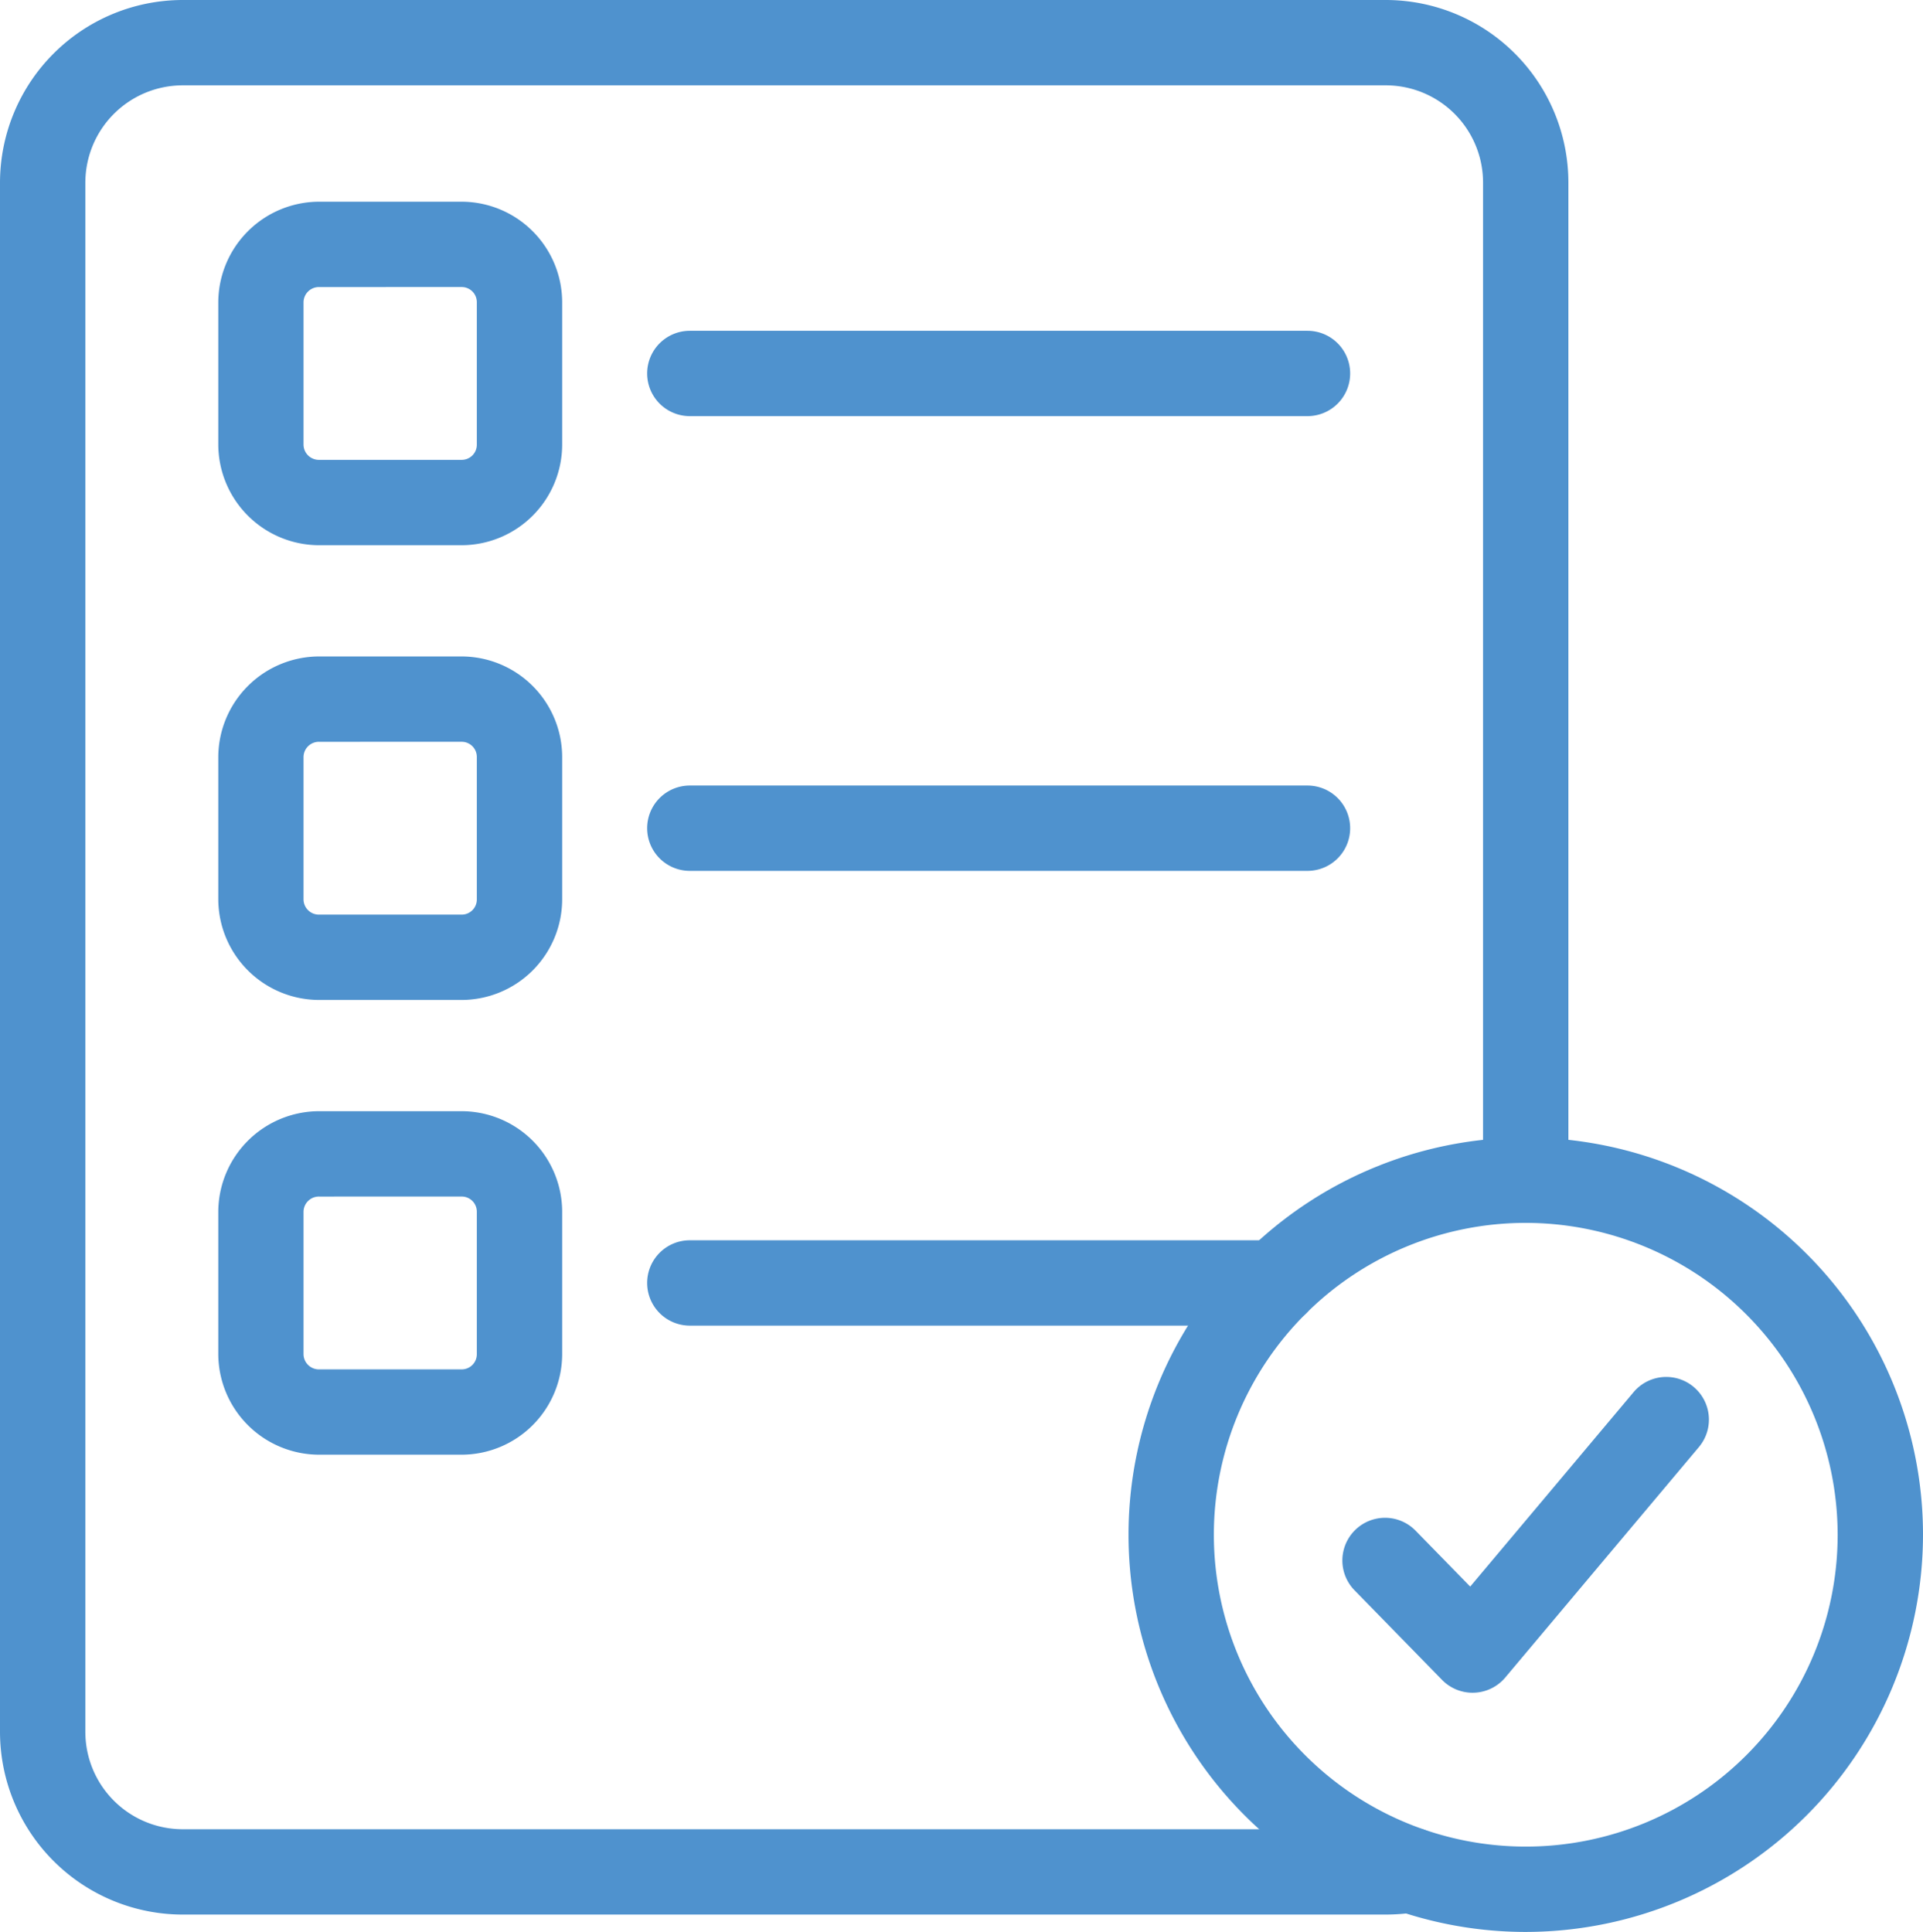
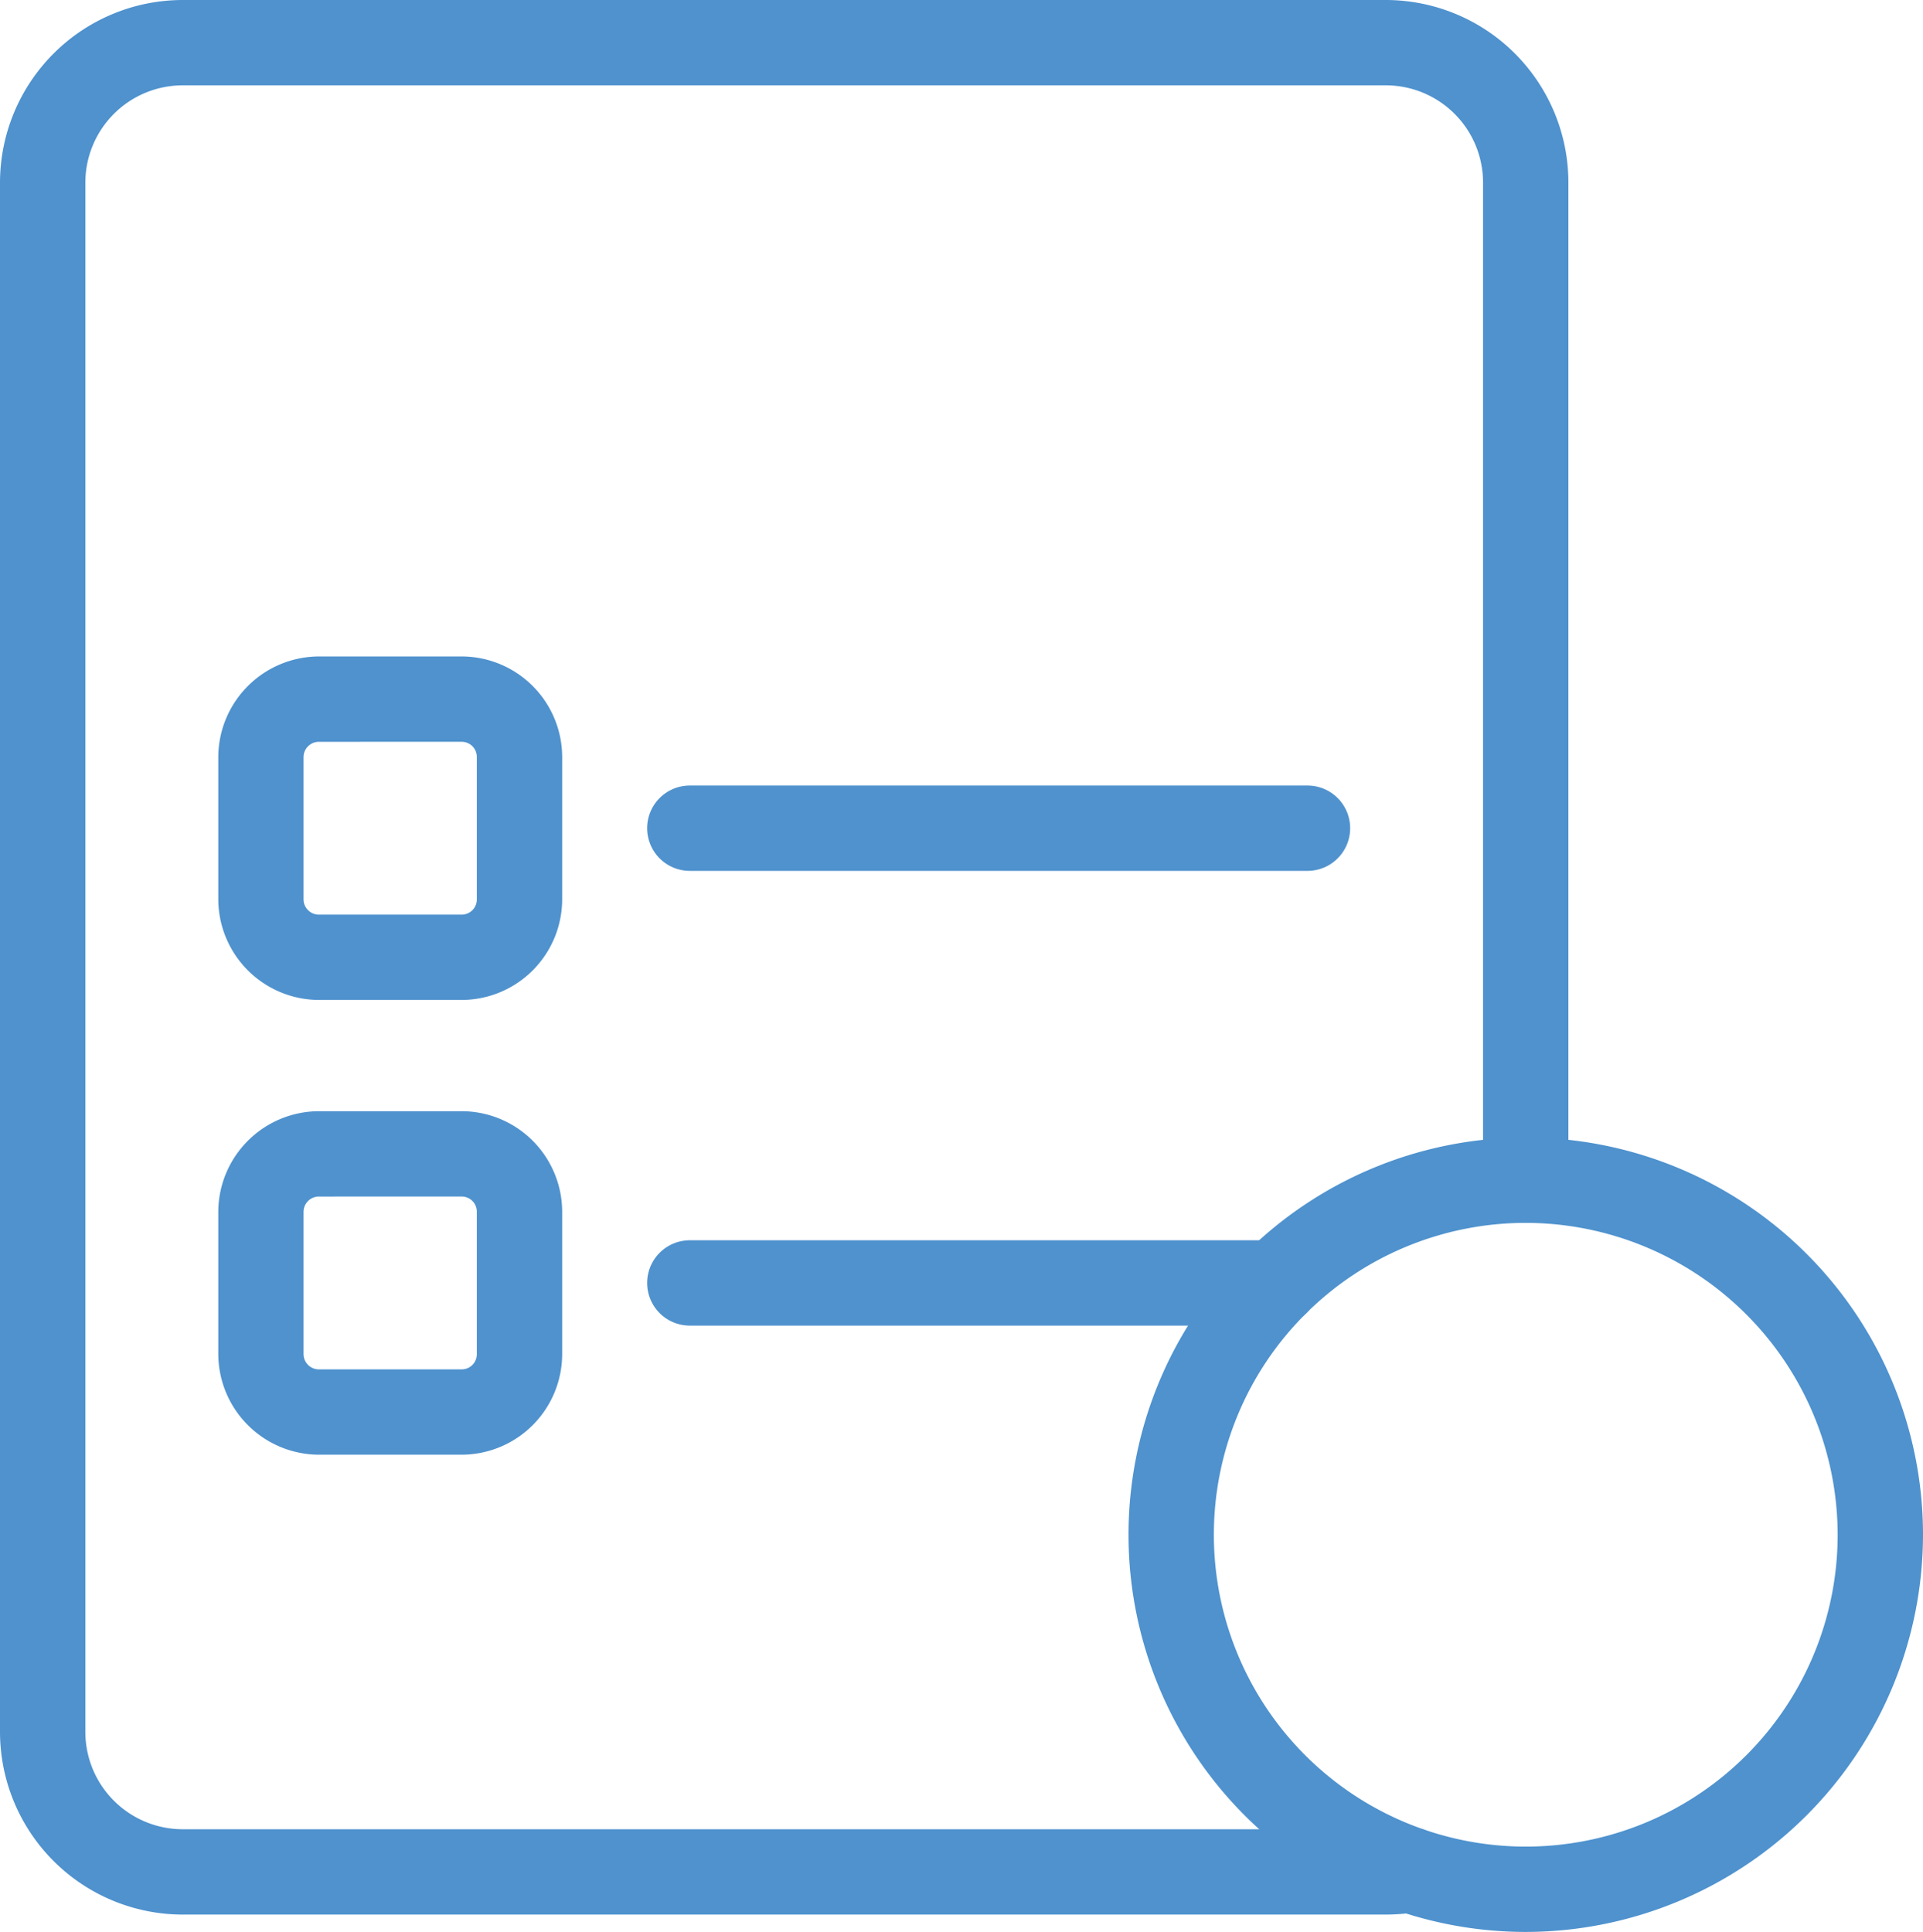
<svg xmlns="http://www.w3.org/2000/svg" width="180.25" height="181.109" viewBox="0 0 180.25 181.109">
  <g transform="translate(0.7 0.7)">
    <path d="M130.927,180.482H18.124A17.143,17.143,0,0,1,1,163.358V18.124A17.143,17.143,0,0,1,18.124,1h112.8a17.126,17.126,0,0,1,17.088,17.124v93.5a4,4,0,0,1-8,0v-93.5A9.117,9.117,0,0,0,130.927,9H18.124A9.134,9.134,0,0,0,9,18.124V163.358a9.134,9.134,0,0,0,9.124,9.124h112.8a11.211,11.211,0,0,0,1.65-.137,4,4,0,0,1,1.184,7.912A19.266,19.266,0,0,1,130.927,180.482Z" transform="translate(-1.7 -1.7)" fill="#4f92ce" />
-     <path d="M54.8,61.854H41.473A9.468,9.468,0,0,1,32,52.418V39.087a9.468,9.468,0,0,1,9.478-9.435H54.8a9.446,9.446,0,0,1,9.435,9.435V52.418A9.446,9.446,0,0,1,54.8,61.854Zm-13.331-24.2a1.442,1.442,0,0,0-1.478,1.435V52.418a1.442,1.442,0,0,0,1.478,1.435H54.8a1.42,1.42,0,0,0,1.435-1.435V39.087A1.42,1.42,0,0,0,54.8,37.652Z" transform="translate(-12.24 -11.443)" fill="#4f92ce" />
-     <path d="M57.895,4H0A4,4,0,0,1-4,0,4,4,0,0,1,0-4H57.895a4,4,0,0,1,4,4A4,4,0,0,1,57.895,4Z" transform="translate(63.96 34.31)" fill="#4f92ce" />
    <path d="M54.8,126.448H41.473A9.468,9.468,0,0,1,32,117.012V103.681a9.468,9.468,0,0,1,9.478-9.435H54.8a9.446,9.446,0,0,1,9.435,9.435v13.331A9.446,9.446,0,0,1,54.8,126.448Zm-13.331-24.2a1.442,1.442,0,0,0-1.478,1.435v13.331a1.442,1.442,0,0,0,1.478,1.435H54.8a1.42,1.42,0,0,0,1.435-1.435V103.681a1.42,1.42,0,0,0-1.435-1.435Z" transform="translate(-12.24 -33.407)" fill="#4f92ce" />
-     <path d="M57.895,4H0A4,4,0,0,1-4,0,4,4,0,0,1,0-4H57.895a4,4,0,0,1,4,4A4,4,0,0,1,57.895,4Z" transform="translate(63.96 76.94)" fill="#4f92ce" />
+     <path d="M57.895,4H0A4,4,0,0,1-4,0,4,4,0,0,1,0-4H57.895a4,4,0,0,1,4,4A4,4,0,0,1,57.895,4" transform="translate(63.96 76.94)" fill="#4f92ce" />
    <path d="M54.8,191.043H41.473A9.468,9.468,0,0,1,32,181.607V168.276a9.468,9.468,0,0,1,9.478-9.435H54.8a9.446,9.446,0,0,1,9.435,9.435v13.331A9.446,9.446,0,0,1,54.8,191.043Zm-13.331-24.2a1.442,1.442,0,0,0-1.478,1.435v13.331a1.442,1.442,0,0,0,1.478,1.435H54.8a1.42,1.42,0,0,0,1.435-1.435V168.276a1.42,1.42,0,0,0-1.435-1.435Z" transform="translate(-12.24 -55.372)" fill="#4f92ce" />
    <path d="M54.967,4H0A4,4,0,0,1-4,0,4,4,0,0,1,0-4H54.967a4,4,0,0,1,4,4A4,4,0,0,1,54.967,4Z" transform="translate(63.96 119.57)" fill="#4f92ce" />
    <path d="M198.517,237.053a37.235,37.235,0,1,1,37.235-37.235A37.278,37.278,0,0,1,198.517,237.053Zm0-66.47a29.235,29.235,0,1,0,29.235,29.235A29.269,29.269,0,0,0,198.517,170.583Z" transform="translate(-56.202 -56.644)" fill="#4f92ce" />
-     <path d="M203.864,226.183A4,4,0,0,1,201,224.978l-8.205-8.4a4,4,0,1,1,5.723-5.59l5.121,5.243,15.33-18.247a4,4,0,0,1,6.125,5.146l-18.169,21.626a4,4,0,0,1-2.913,1.424Z" transform="translate(-66.531 -68.197)" fill="#4f92ce" />
  </g>
</svg>